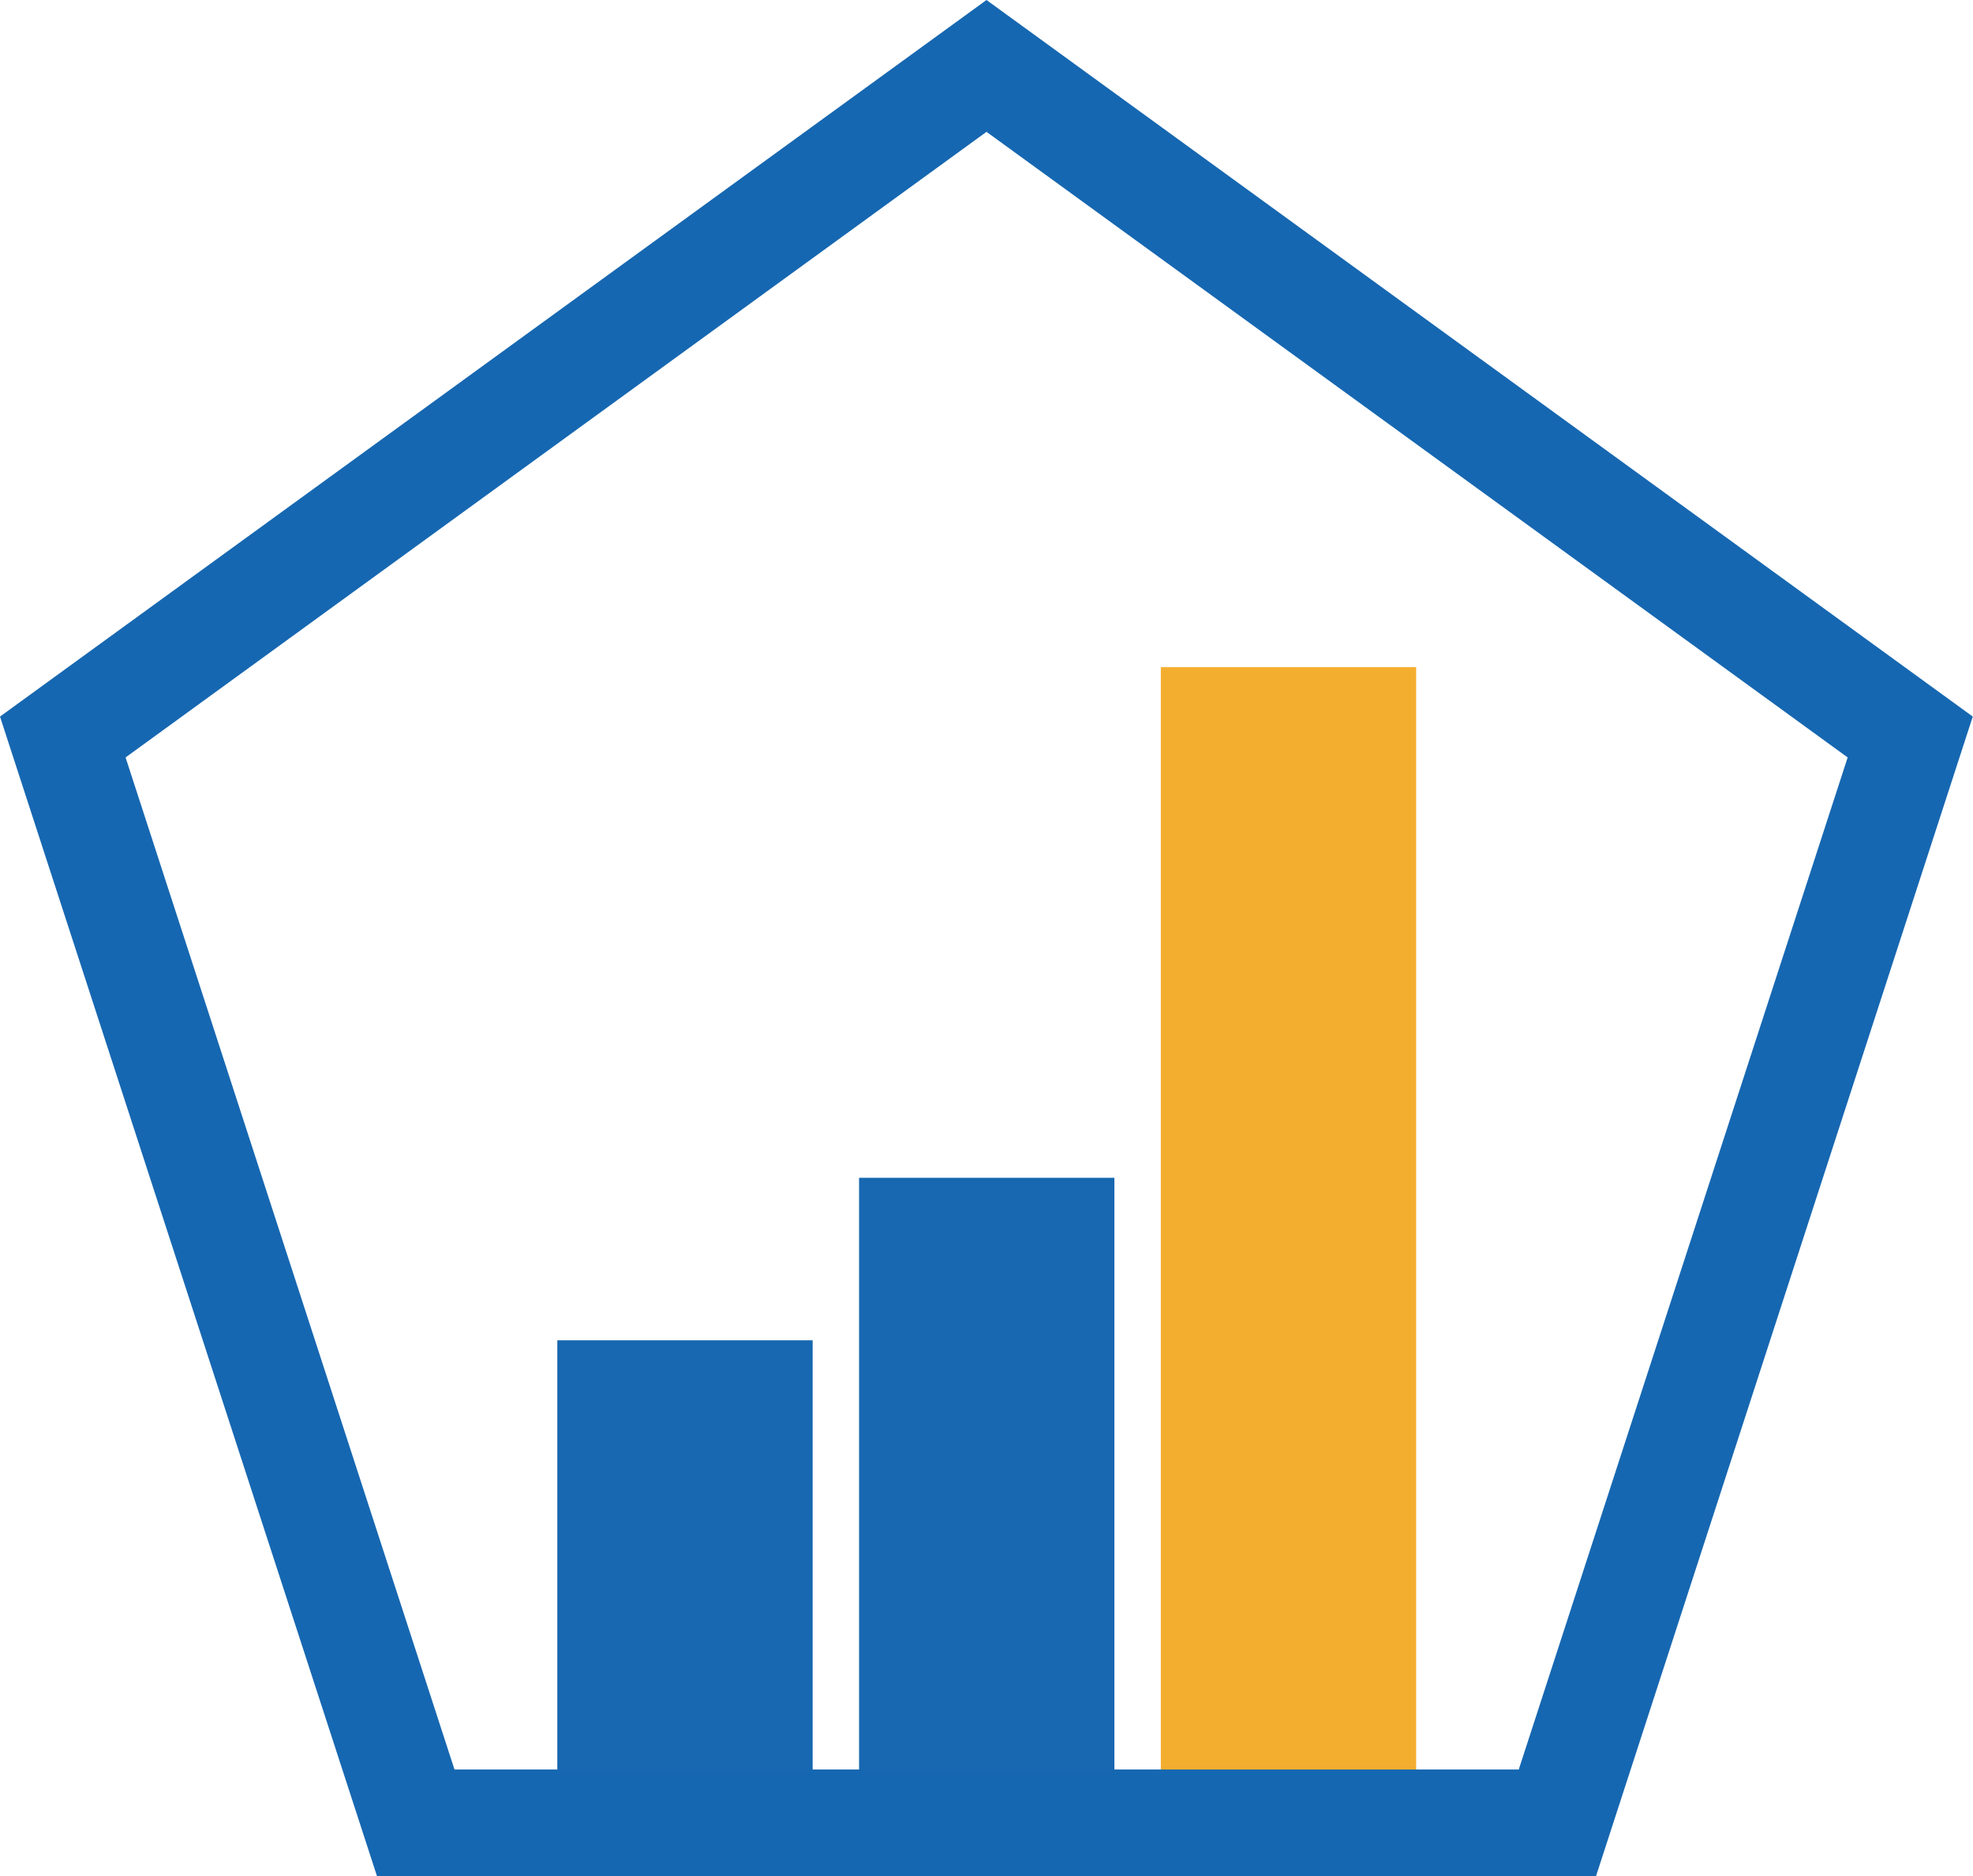
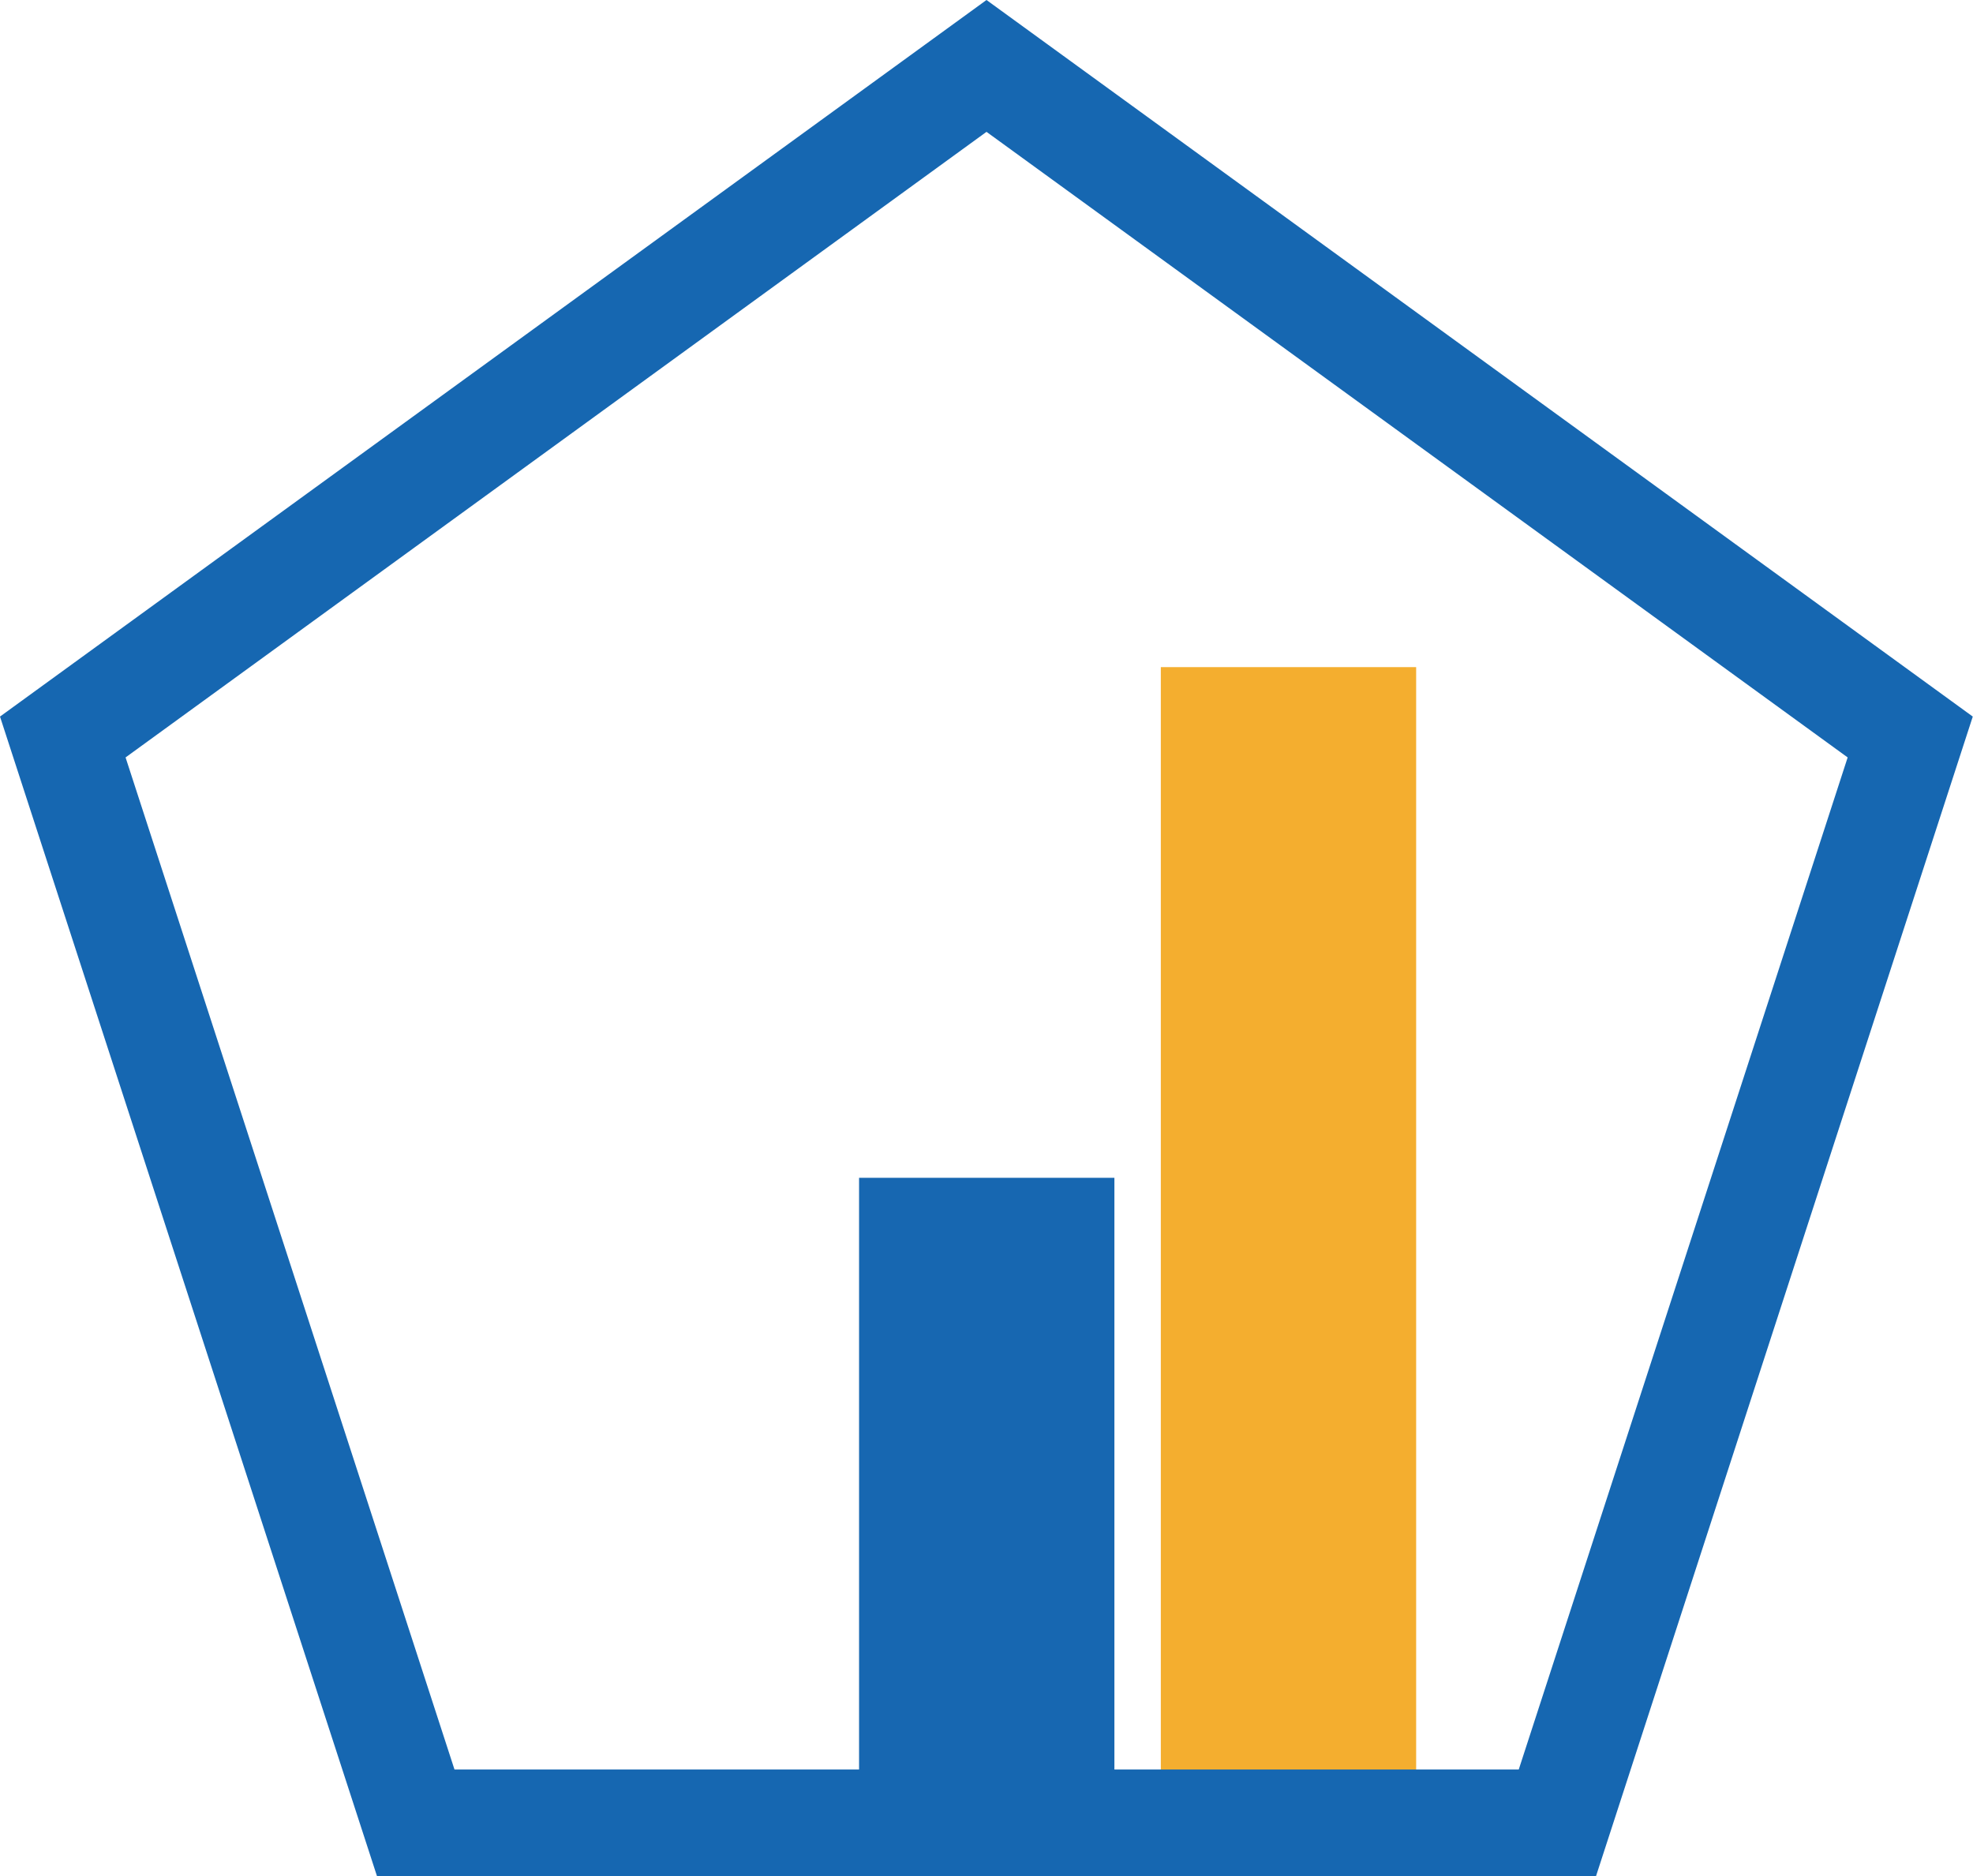
<svg xmlns="http://www.w3.org/2000/svg" id="Layer_1" viewBox="0 0 85 80.82">
  <defs>
    <style>.cls-1{fill:#1767b1;}.cls-2{fill:#1667b1;}.cls-3{fill:#f4ae2f;}</style>
  </defs>
  <g id="Tax-Efficient_Icon">
-     <rect id="Rectangle_44" class="cls-1" x="24.01" y="57.74" width="11" height="20" />
    <rect id="Rectangle_45" class="cls-1" x="37.01" y="50.74" width="11" height="27" />
    <rect id="Rectangle_46" class="cls-3" x="50.01" y="28.74" width="11" height="49" />
    <path id="Path_477" class="cls-2" d="M68.76,80.82H16.24L0,30.87,42.5,0l42.49,30.87-16.23,49.95ZM19.58,76.23h45.85l14.17-43.6L42.5,5.68,5.41,32.63l14.17,43.6Z" />
  </g>
</svg>